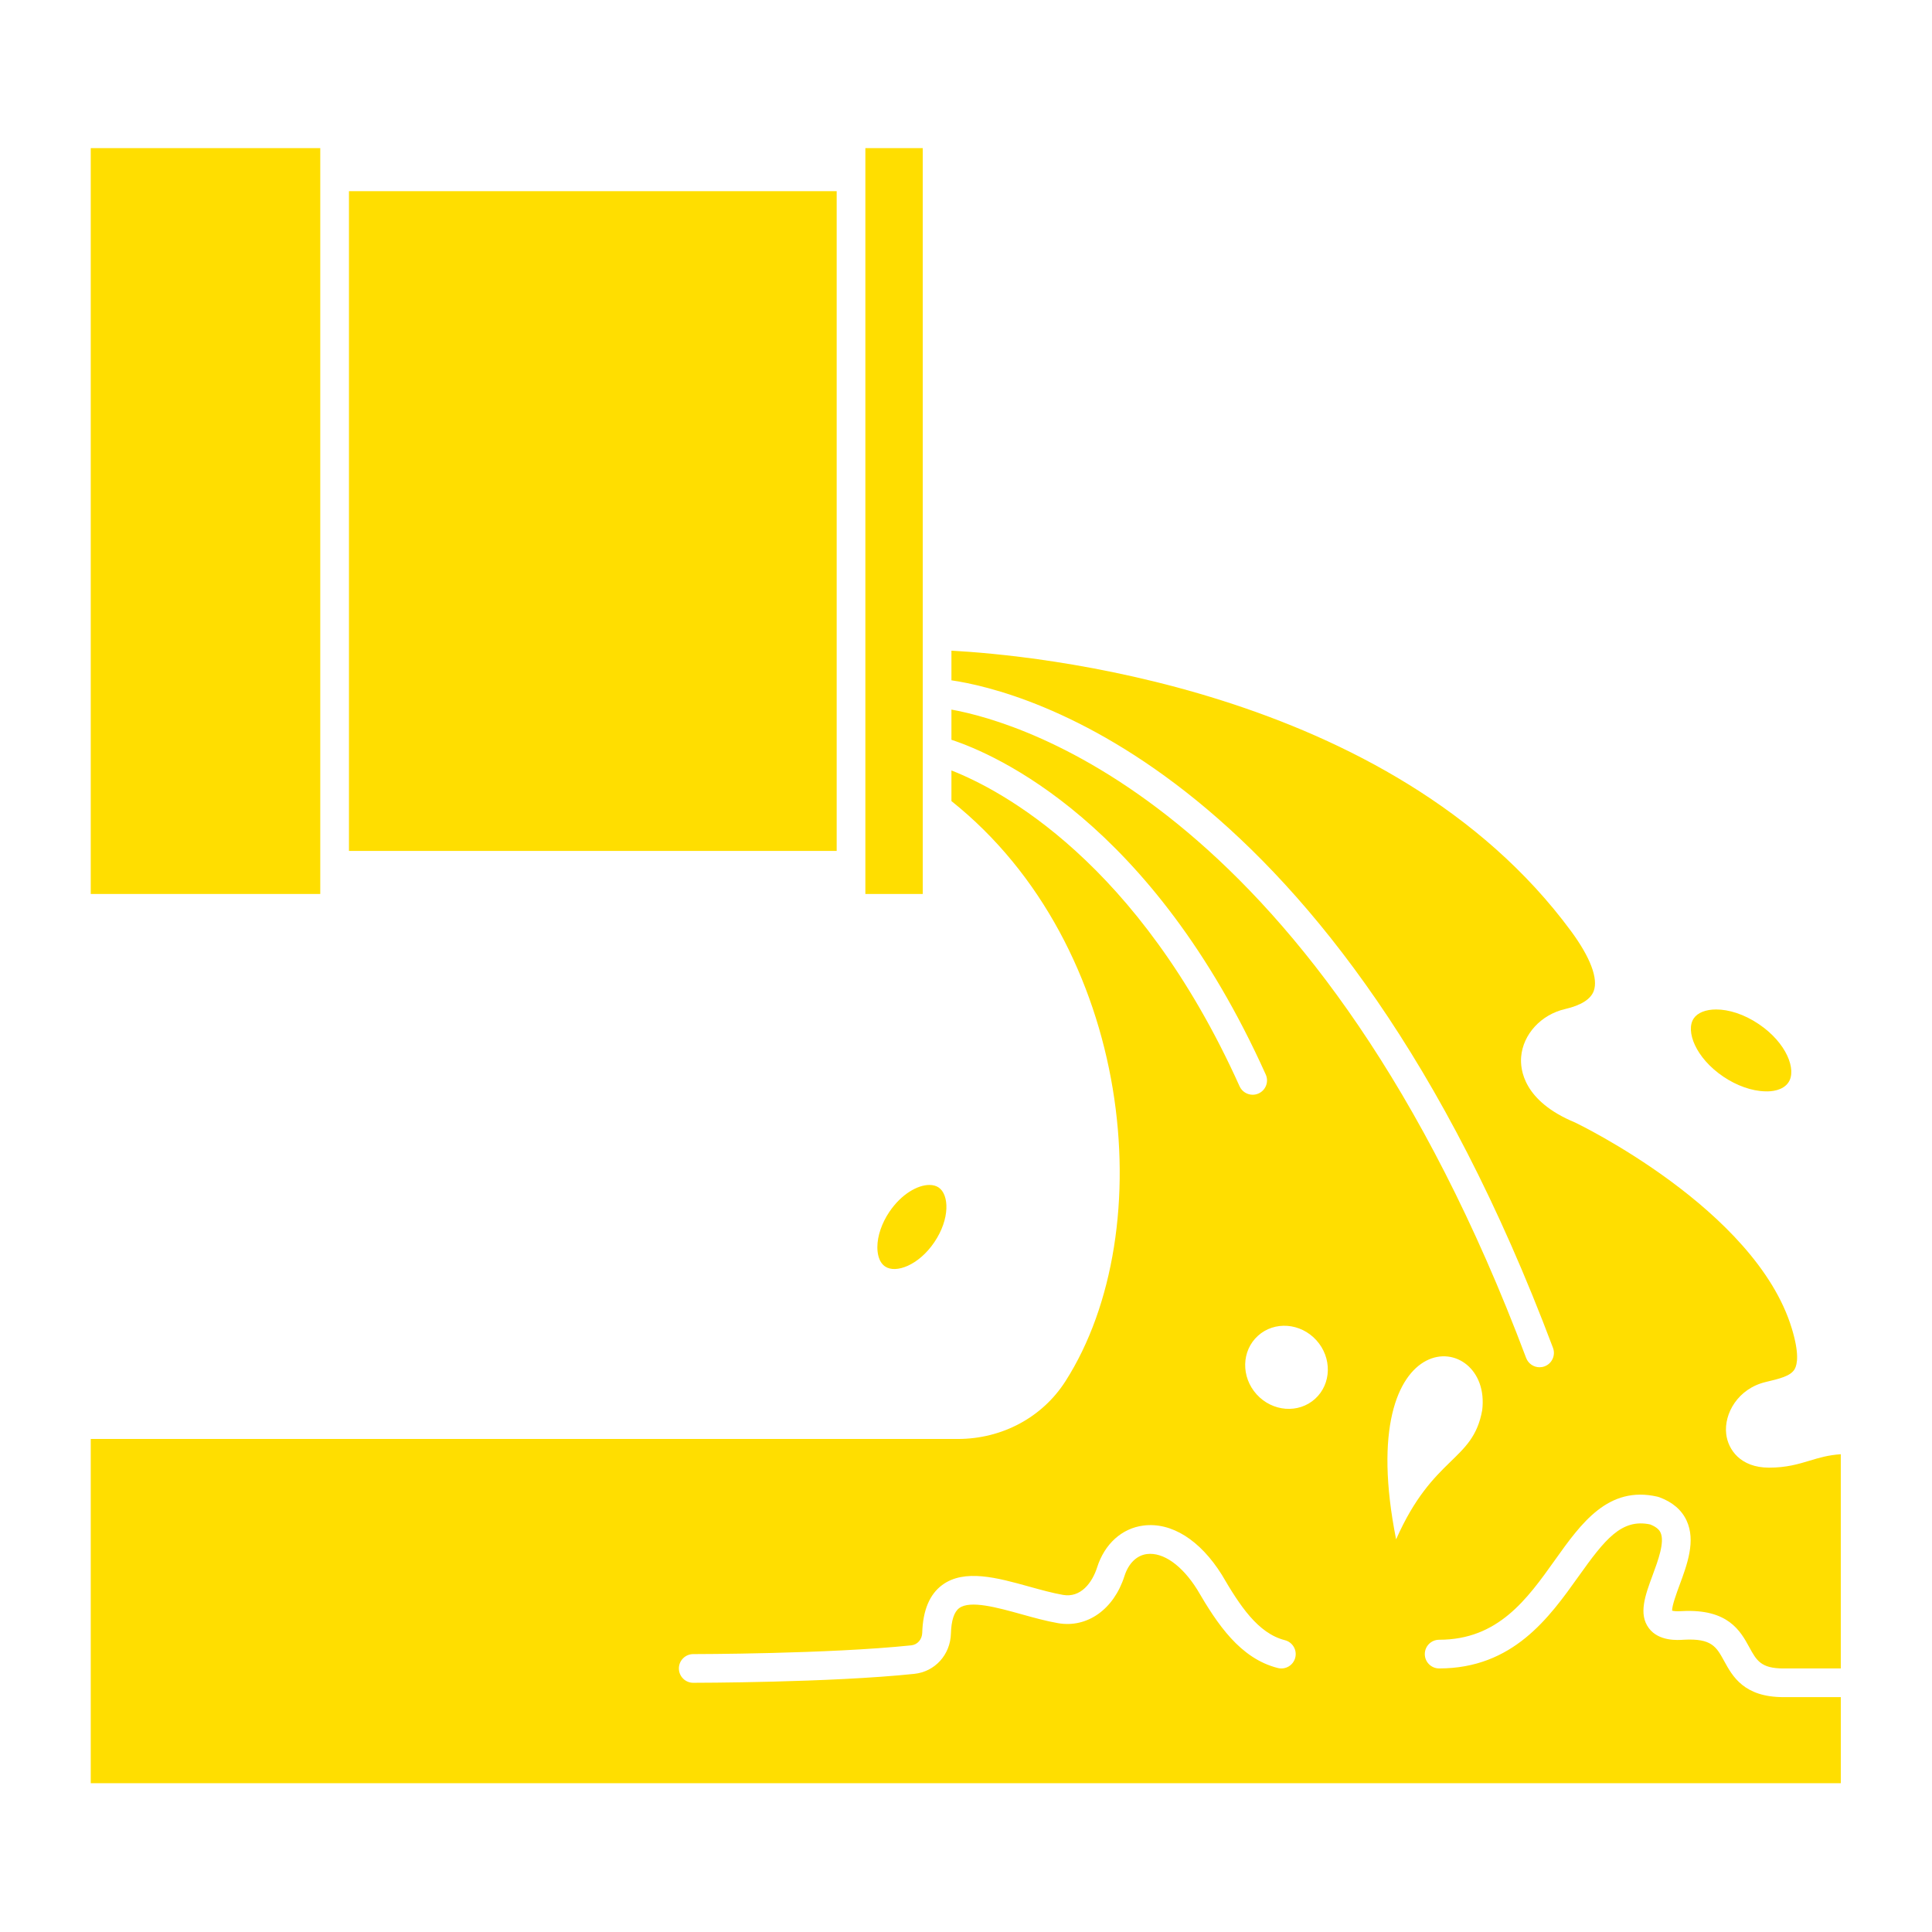
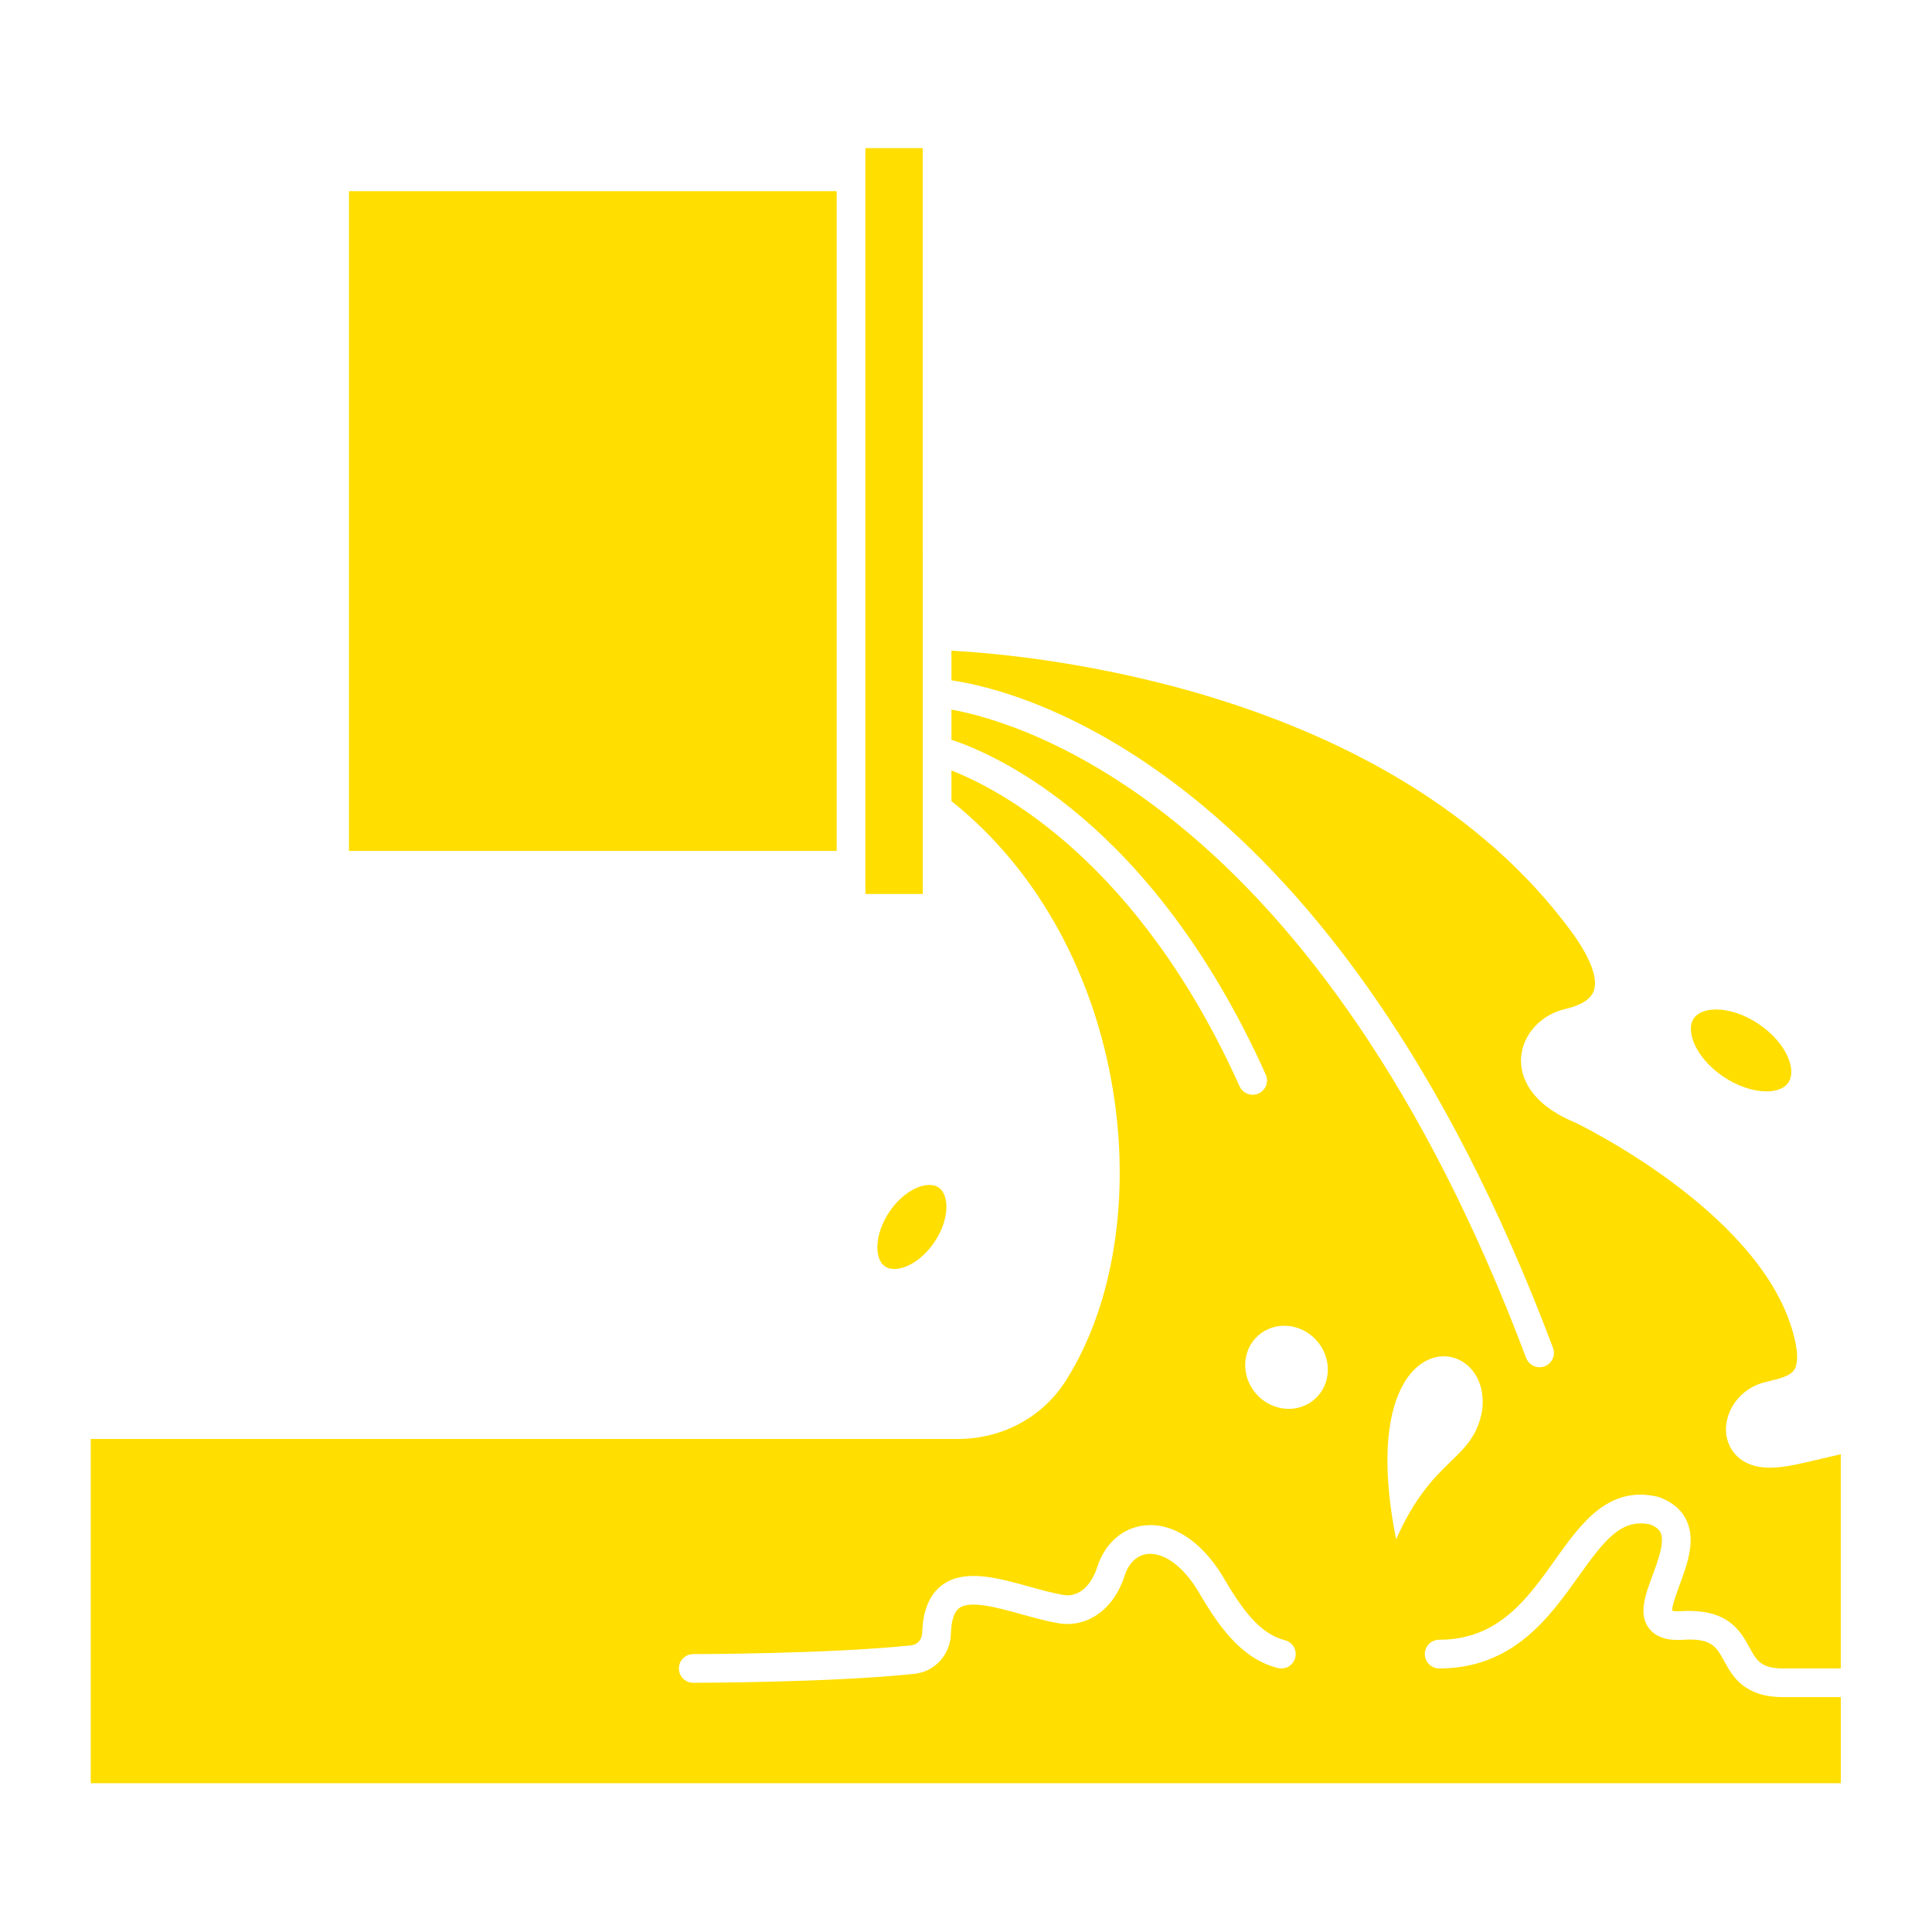
<svg xmlns="http://www.w3.org/2000/svg" width="1080" viewBox="0 0 810 810" height="1080" preserveAspectRatio="xMidYMid meet">
  <defs>
    <clipPath id="f49f8d77a9">
-       <path d="M 38 62.109 L 135 62.109 L 135 375 L 38 375 Z M 38 62.109 " clip-rule="nonzero" />
-     </clipPath>
+       </clipPath>
    <clipPath id="e90a3b5761">
      <path d="M 362 62.109 L 387 62.109 L 387 375 L 362 375 Z M 362 62.109 " clip-rule="nonzero" />
    </clipPath>
    <clipPath id="67e236d85f">
      <path d="M 38 272 L 772 272 L 772 747.609 L 38 747.609 Z M 38 272 " clip-rule="nonzero" />
    </clipPath>
  </defs>
  <path fill="#ffde00" d="M 146.301 80.148 L 350.781 80.148 L 350.781 356.754 L 146.301 356.754 Z M 146.301 80.148 " fill-opacity="1" fill-rule="nonzero" />
  <g clip-path="url(#f49f8d77a9)">
    <path fill="#ffde00" d="M 38.047 62.109 L 134.273 62.109 L 134.273 374.793 L 38.047 374.793 Z M 38.047 62.109 " fill-opacity="1" fill-rule="nonzero" />
  </g>
  <g clip-path="url(#e90a3b5761)">
    <path fill="#ffde00" d="M 386.871 266.52 L 386.863 266.492 L 386.871 266.469 L 386.863 62.109 L 362.809 62.109 L 362.809 374.793 L 386.871 374.793 Z M 386.871 266.52 " fill-opacity="1" fill-rule="nonzero" />
  </g>
  <g clip-path="url(#67e236d85f)">
-     <path fill="#ffde00" d="M 701.039 675.289 C 701.598 675.434 702.812 675.633 705.184 675.465 C 724.523 674.438 729.668 683.77 733.406 690.617 C 736.438 696.16 738.273 699.504 747.703 699.504 L 771.758 699.504 L 771.758 609.688 C 766.461 610.055 762.703 611.184 758.781 612.367 C 753.977 613.816 748.996 615.32 741.695 615.32 C 729.645 615.32 724.477 607.719 723.719 601.207 C 722.719 592.656 728.652 582.164 740.312 579.402 C 746.066 578.039 750.734 576.938 752.406 574.035 C 753.602 571.953 754.367 567.301 751.215 556.938 C 736.023 506.914 661.105 470.969 660.348 470.609 C 638.66 461.637 637.309 448.379 637.746 443.098 C 638.531 433.621 646.094 425.383 656.145 423.055 C 662.844 421.504 666.898 418.953 668.18 415.48 C 670.117 410.242 666.734 401.328 658.672 390.391 C 583.008 287.742 430.918 274.477 398.891 272.812 L 398.891 285.227 C 428.098 289.492 559.66 322.012 651.098 565.098 C 652.266 568.207 650.695 571.676 647.586 572.844 C 646.891 573.102 646.172 573.227 645.469 573.227 C 643.039 573.227 640.75 571.738 639.84 569.332 C 553.027 338.535 428.207 302.781 398.891 297.5 L 398.891 310.16 C 416.988 316.098 482.867 344.277 530.672 450.5 C 532.039 453.523 530.684 457.086 527.652 458.449 C 526.855 458.809 526.02 458.977 525.188 458.977 C 522.898 458.977 520.703 457.656 519.699 455.43 C 477.191 360.977 419.191 330.957 398.891 323.016 L 398.891 335.852 C 474.918 396.441 487.258 515.621 446.699 579.086 C 437.008 594.246 420.133 603.293 401.559 603.293 L 38.047 603.293 L 38.047 747.609 L 771.766 747.609 L 771.766 711.531 L 747.711 711.531 C 731.145 711.531 726.352 702.781 722.859 696.391 C 719.594 690.426 717.625 686.828 705.941 687.465 C 703.434 687.641 695.488 688.211 691.305 682.637 C 686.84 676.691 689.77 668.797 692.859 660.441 C 695.156 654.238 698.02 646.516 696.191 642.559 C 695.945 642.031 695.219 640.449 691.855 639.133 C 679.809 636.59 672.883 645.367 661.738 661.016 C 649.516 678.156 634.309 699.5 603.363 699.5 C 600.047 699.5 597.352 696.805 597.352 693.484 C 597.352 690.168 600.047 687.473 603.363 687.473 C 628.113 687.473 640.227 670.473 651.941 654.031 C 662.898 638.656 674.242 622.742 694.918 627.492 C 695.164 627.547 695.41 627.617 695.645 627.707 C 701.184 629.738 705.047 633.043 707.113 637.516 C 711.035 646.004 707.367 655.891 704.137 664.617 C 702.934 667.887 700.973 673.184 701.039 675.289 Z M 543.043 694.969 C 542.227 698.188 538.973 700.137 535.738 699.324 C 519.895 695.312 510.359 680.887 501.949 666.457 C 495.605 656.316 487.719 650.703 480.883 651.539 C 476.57 652.078 473.125 655.453 471.422 660.797 C 466.988 674.719 455.82 682.645 443.594 680.52 C 438.602 679.656 433.348 678.195 428.266 676.781 C 418.188 673.984 406.766 670.805 402.164 674.199 C 400.004 675.793 398.832 679.391 398.676 684.891 C 398.422 693.773 391.969 700.871 383.336 701.77 C 348.023 705.477 291.211 705.52 290.641 705.52 C 287.32 705.52 284.625 702.824 284.625 699.504 C 284.625 696.184 287.32 693.492 290.641 693.492 C 291.203 693.492 347.398 693.449 382.078 689.812 C 384.652 689.547 386.574 687.328 386.652 684.551 C 386.918 675.164 389.734 668.422 395.027 664.52 C 404.324 657.652 418.133 661.477 431.488 665.188 C 436.289 666.516 441.254 667.898 445.656 668.664 C 453.102 669.992 457.926 663.551 459.973 657.137 C 463.105 647.285 470.371 640.73 479.391 639.594 C 491.141 638.105 503.129 645.633 512.258 660.234 C 519.777 673.125 527.371 684.785 538.703 687.66 C 541.914 688.477 543.863 691.746 543.043 694.969 Z M 551.348 586.477 C 544.434 592.742 533.457 591.898 526.848 584.594 C 520.238 577.285 520.48 566.289 527.402 560.031 C 534.316 553.762 545.293 554.605 551.902 561.91 C 558.512 569.211 558.266 580.211 551.348 586.477 Z M 621.414 591.27 C 617.5 612.922 600.887 610.113 585.328 645.387 C 566.723 551.973 625.672 557.066 621.414 591.27 Z M 621.414 591.27 " fill-opacity="1" fill-rule="nonzero" />
+     <path fill="#ffde00" d="M 701.039 675.289 C 701.598 675.434 702.812 675.633 705.184 675.465 C 724.523 674.438 729.668 683.77 733.406 690.617 C 736.438 696.16 738.273 699.504 747.703 699.504 L 771.758 699.504 L 771.758 609.688 C 753.977 613.816 748.996 615.32 741.695 615.32 C 729.645 615.32 724.477 607.719 723.719 601.207 C 722.719 592.656 728.652 582.164 740.312 579.402 C 746.066 578.039 750.734 576.938 752.406 574.035 C 753.602 571.953 754.367 567.301 751.215 556.938 C 736.023 506.914 661.105 470.969 660.348 470.609 C 638.66 461.637 637.309 448.379 637.746 443.098 C 638.531 433.621 646.094 425.383 656.145 423.055 C 662.844 421.504 666.898 418.953 668.18 415.48 C 670.117 410.242 666.734 401.328 658.672 390.391 C 583.008 287.742 430.918 274.477 398.891 272.812 L 398.891 285.227 C 428.098 289.492 559.66 322.012 651.098 565.098 C 652.266 568.207 650.695 571.676 647.586 572.844 C 646.891 573.102 646.172 573.227 645.469 573.227 C 643.039 573.227 640.75 571.738 639.84 569.332 C 553.027 338.535 428.207 302.781 398.891 297.5 L 398.891 310.16 C 416.988 316.098 482.867 344.277 530.672 450.5 C 532.039 453.523 530.684 457.086 527.652 458.449 C 526.855 458.809 526.02 458.977 525.188 458.977 C 522.898 458.977 520.703 457.656 519.699 455.43 C 477.191 360.977 419.191 330.957 398.891 323.016 L 398.891 335.852 C 474.918 396.441 487.258 515.621 446.699 579.086 C 437.008 594.246 420.133 603.293 401.559 603.293 L 38.047 603.293 L 38.047 747.609 L 771.766 747.609 L 771.766 711.531 L 747.711 711.531 C 731.145 711.531 726.352 702.781 722.859 696.391 C 719.594 690.426 717.625 686.828 705.941 687.465 C 703.434 687.641 695.488 688.211 691.305 682.637 C 686.84 676.691 689.77 668.797 692.859 660.441 C 695.156 654.238 698.02 646.516 696.191 642.559 C 695.945 642.031 695.219 640.449 691.855 639.133 C 679.809 636.59 672.883 645.367 661.738 661.016 C 649.516 678.156 634.309 699.5 603.363 699.5 C 600.047 699.5 597.352 696.805 597.352 693.484 C 597.352 690.168 600.047 687.473 603.363 687.473 C 628.113 687.473 640.227 670.473 651.941 654.031 C 662.898 638.656 674.242 622.742 694.918 627.492 C 695.164 627.547 695.41 627.617 695.645 627.707 C 701.184 629.738 705.047 633.043 707.113 637.516 C 711.035 646.004 707.367 655.891 704.137 664.617 C 702.934 667.887 700.973 673.184 701.039 675.289 Z M 543.043 694.969 C 542.227 698.188 538.973 700.137 535.738 699.324 C 519.895 695.312 510.359 680.887 501.949 666.457 C 495.605 656.316 487.719 650.703 480.883 651.539 C 476.57 652.078 473.125 655.453 471.422 660.797 C 466.988 674.719 455.82 682.645 443.594 680.52 C 438.602 679.656 433.348 678.195 428.266 676.781 C 418.188 673.984 406.766 670.805 402.164 674.199 C 400.004 675.793 398.832 679.391 398.676 684.891 C 398.422 693.773 391.969 700.871 383.336 701.77 C 348.023 705.477 291.211 705.52 290.641 705.52 C 287.32 705.52 284.625 702.824 284.625 699.504 C 284.625 696.184 287.32 693.492 290.641 693.492 C 291.203 693.492 347.398 693.449 382.078 689.812 C 384.652 689.547 386.574 687.328 386.652 684.551 C 386.918 675.164 389.734 668.422 395.027 664.52 C 404.324 657.652 418.133 661.477 431.488 665.188 C 436.289 666.516 441.254 667.898 445.656 668.664 C 453.102 669.992 457.926 663.551 459.973 657.137 C 463.105 647.285 470.371 640.73 479.391 639.594 C 491.141 638.105 503.129 645.633 512.258 660.234 C 519.777 673.125 527.371 684.785 538.703 687.66 C 541.914 688.477 543.863 691.746 543.043 694.969 Z M 551.348 586.477 C 544.434 592.742 533.457 591.898 526.848 584.594 C 520.238 577.285 520.48 566.289 527.402 560.031 C 534.316 553.762 545.293 554.605 551.902 561.91 C 558.512 569.211 558.266 580.211 551.348 586.477 Z M 621.414 591.27 C 617.5 612.922 600.887 610.113 585.328 645.387 C 566.723 551.973 625.672 557.066 621.414 591.27 Z M 621.414 591.27 " fill-opacity="1" fill-rule="nonzero" />
  </g>
  <path fill="#ffde00" d="M 372.887 508.051 C 369.699 512.766 367.859 518.148 367.836 522.809 C 367.824 525.031 368.234 529.051 371.105 530.992 C 375.547 533.992 385.125 530.555 391.734 520.789 C 398.34 511.016 397.973 500.859 393.516 497.848 C 392.477 497.145 391.152 496.797 389.66 496.797 C 384.746 496.789 377.945 500.566 372.887 508.051 Z M 372.887 508.051 " fill-opacity="1" fill-rule="nonzero" />
  <path fill="#ffde00" d="M 722.523 451.395 C 728.129 455.184 734.504 457.426 740.016 457.547 C 742.695 457.691 747.523 457.203 749.812 453.801 C 753.332 448.594 749.105 437.281 737.406 429.375 C 731.082 425.102 724.645 423.223 719.508 423.223 C 715.145 423.223 711.727 424.578 710.109 426.969 C 706.59 432.176 710.824 443.488 722.523 451.395 Z M 722.523 451.395 " fill-opacity="1" fill-rule="nonzero" />
</svg>